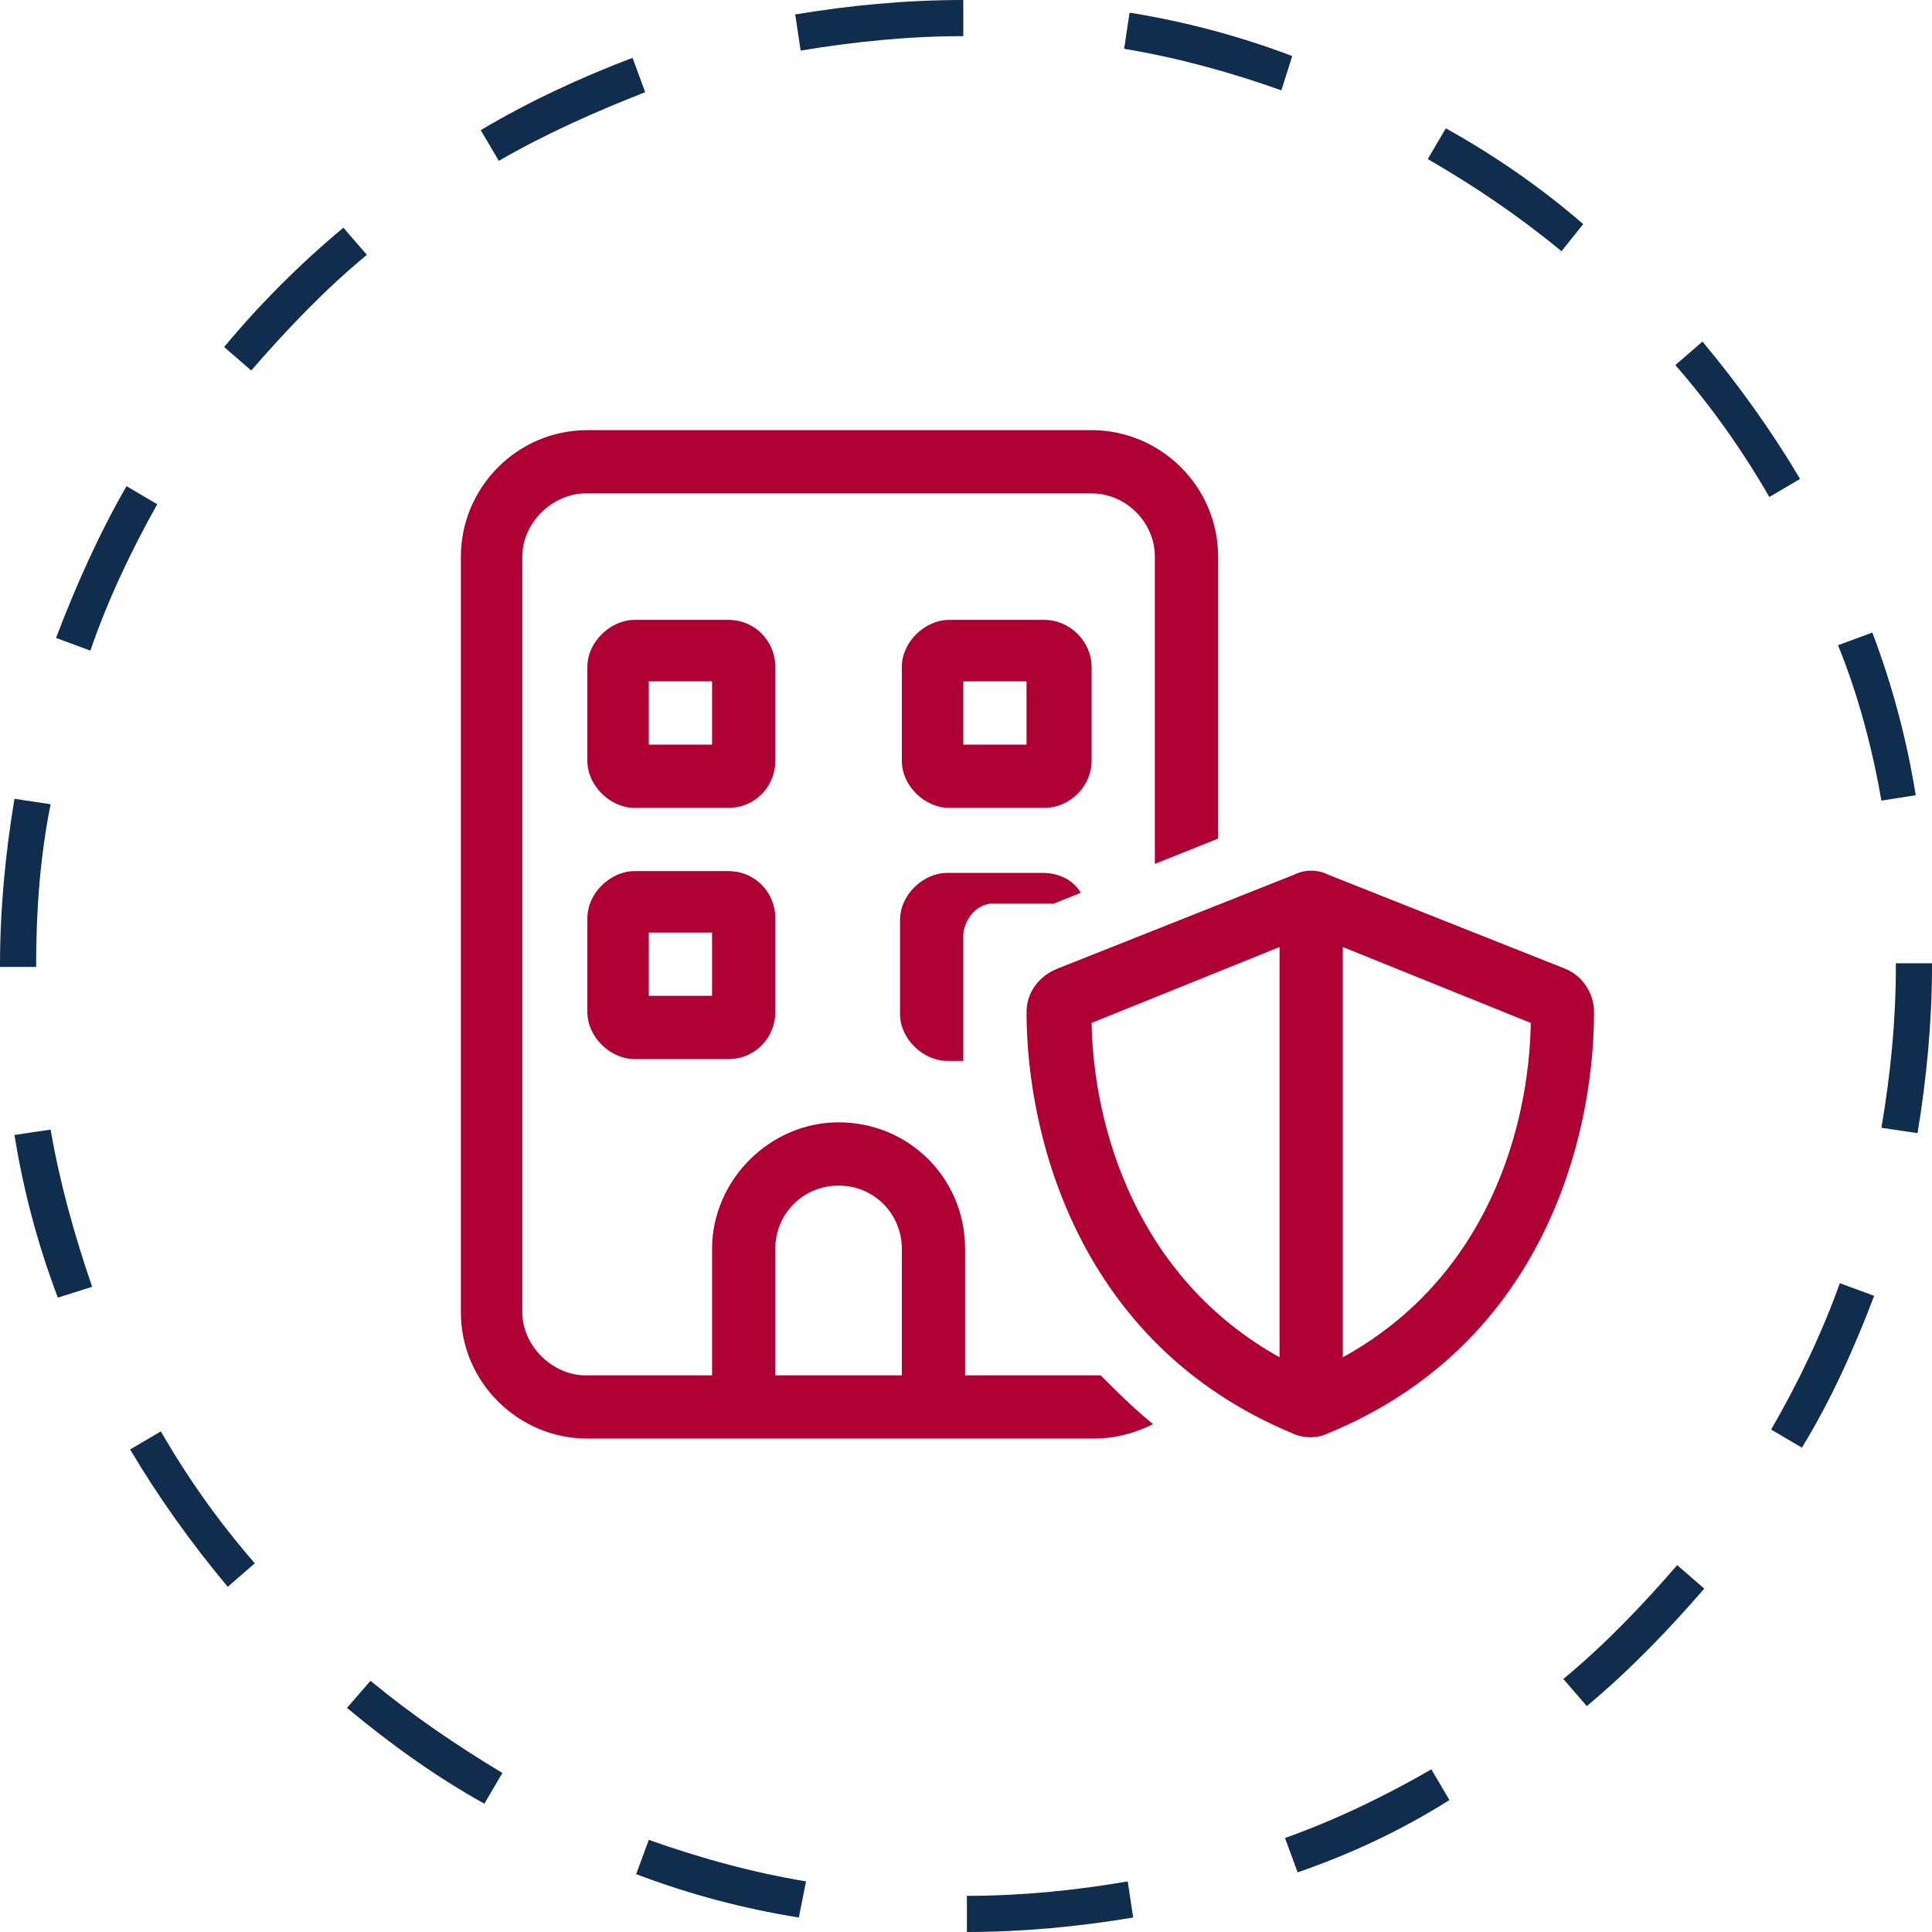
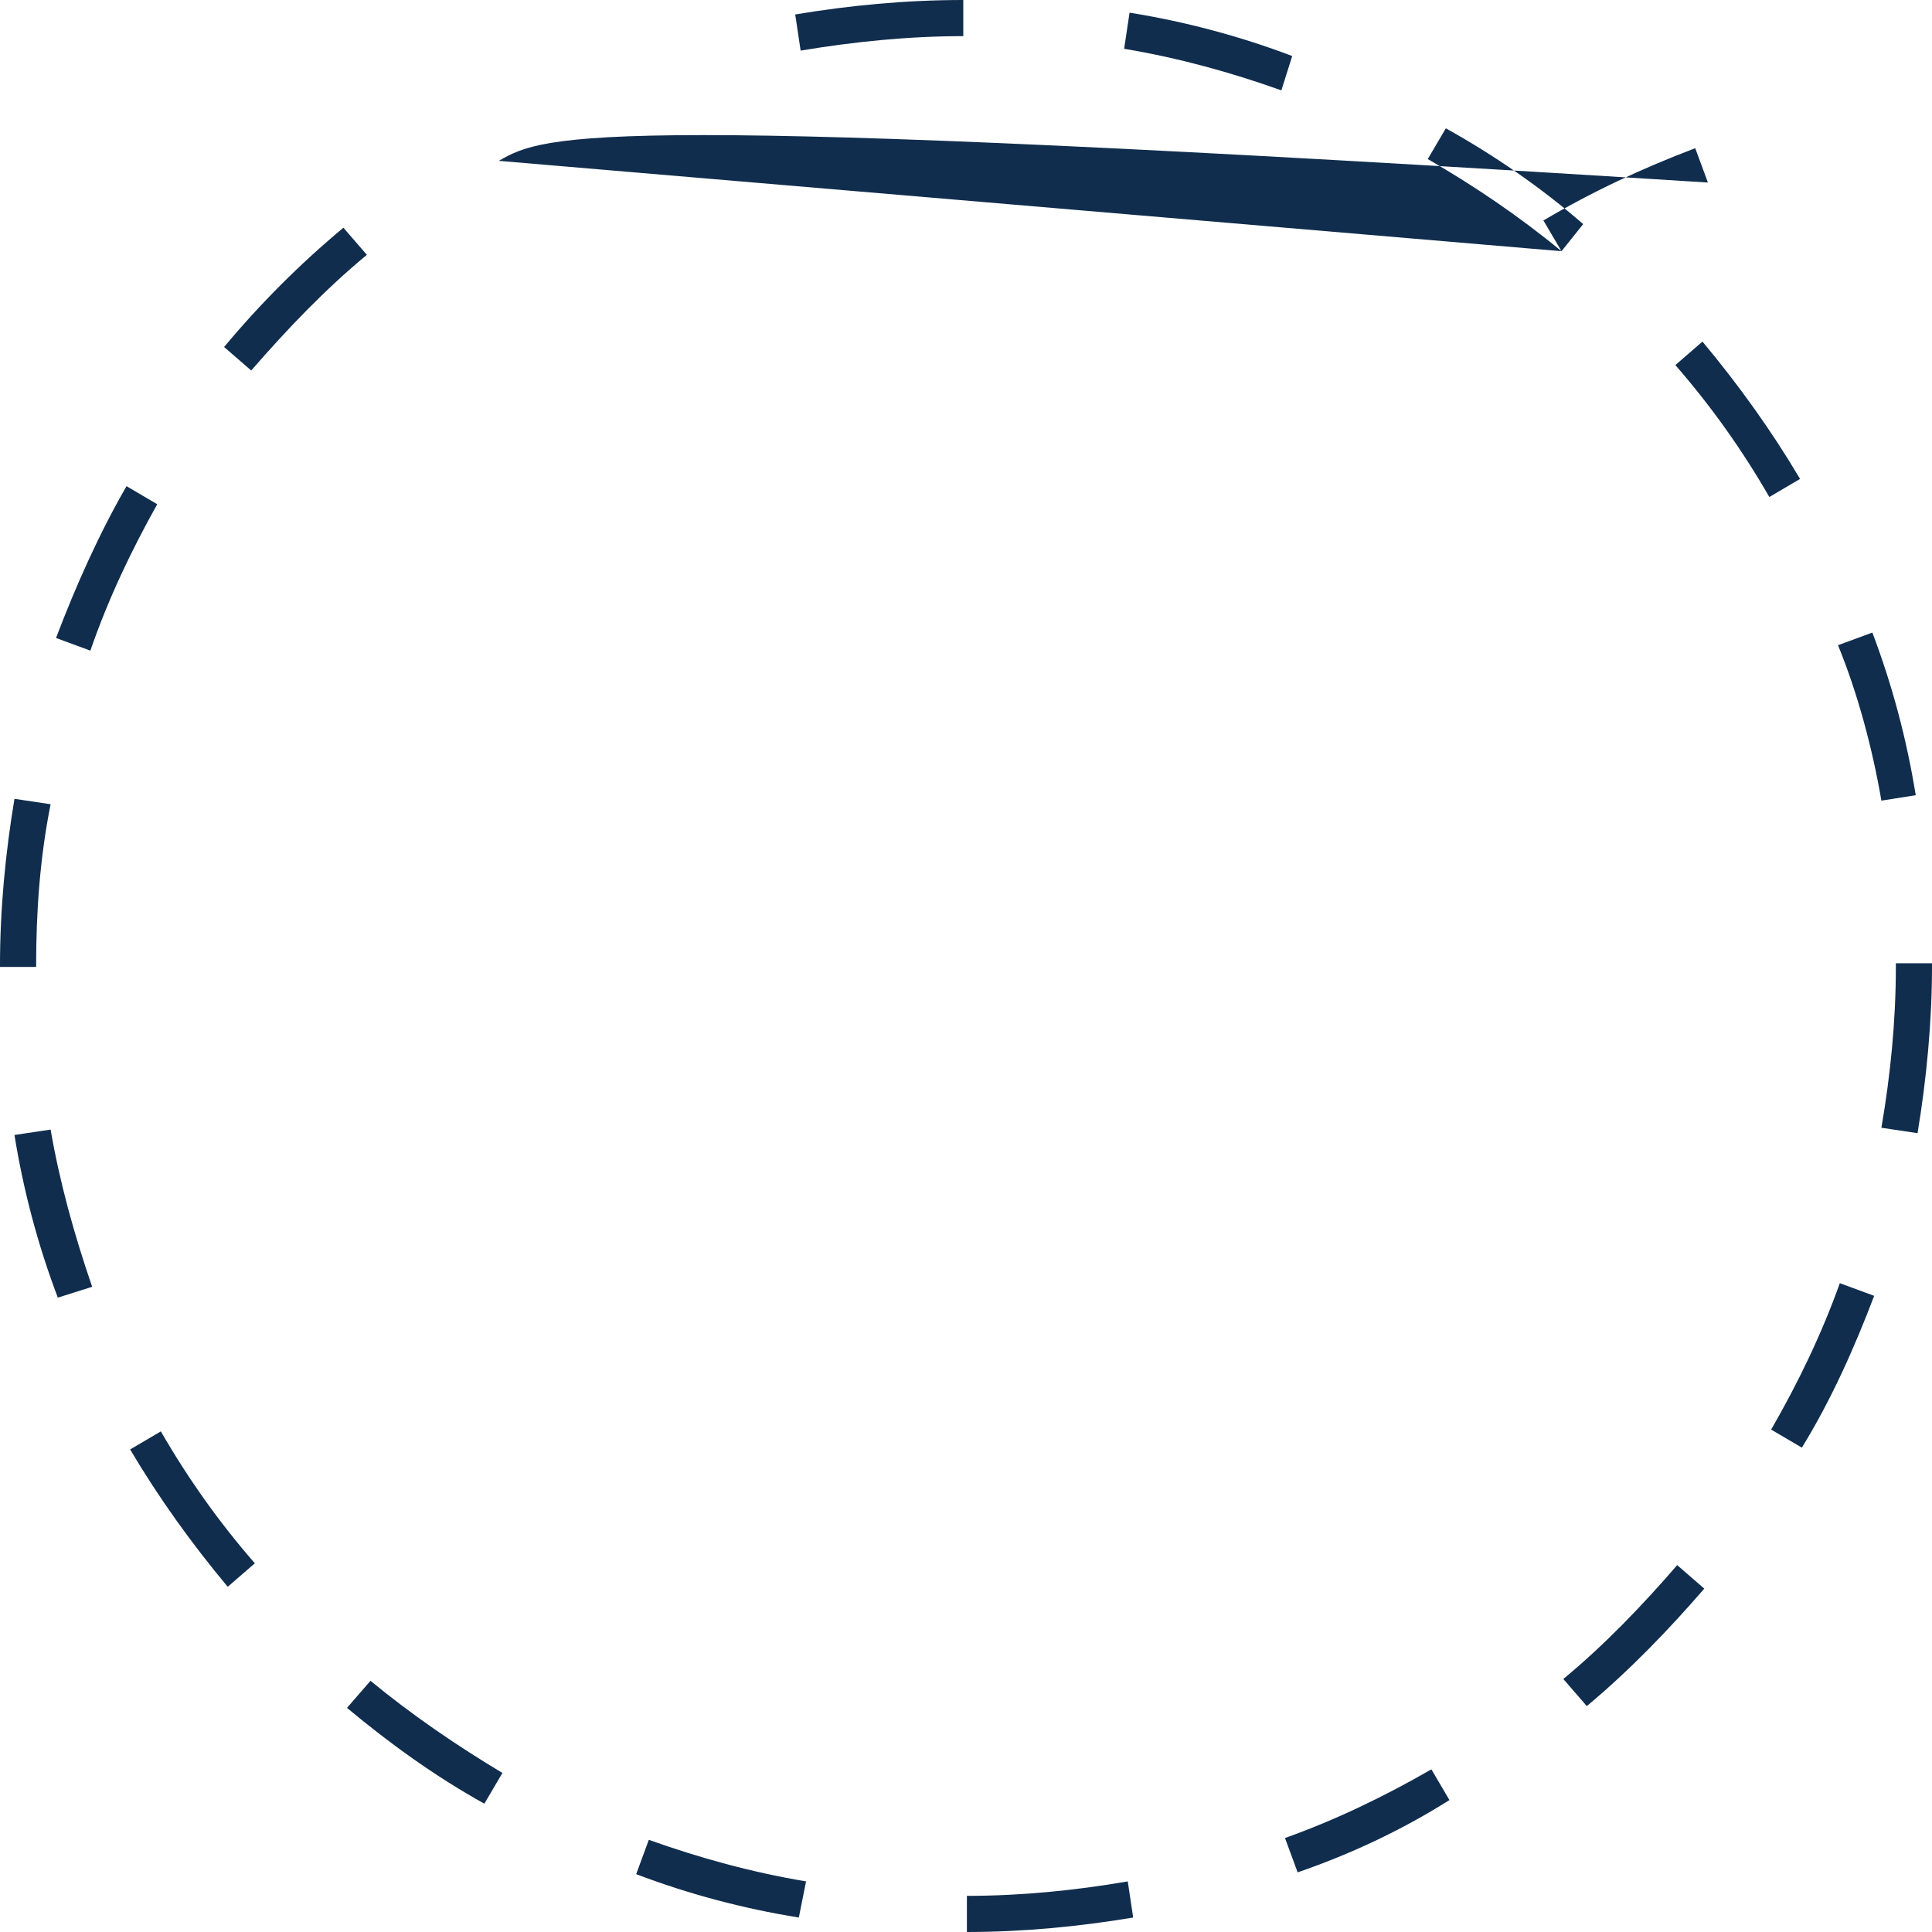
<svg xmlns="http://www.w3.org/2000/svg" version="1.1" id="Layer_1" x="0px" y="0px" viewBox="0 0 106.9 106.9" style="enable-background:new 0 0 106.9 106.9;" xml:space="preserve">
  <style type="text/css">
	.st0{fill:#102D4E;}
	.st1{fill:#AE0035;}
</style>
-   <path class="st0" d="M53.5,106.9l0-2c3,0,6-0.3,8.9-0.8l0.3,2C59.7,106.6,56.6,106.9,53.5,106.9z M44.2,106.1  c-3.1-0.5-6.1-1.3-9-2.4l0.7-1.9c2.8,1,5.7,1.8,8.7,2.3L44.2,106.1z M71.8,103.6l-0.7-1.9c2.8-1,5.5-2.3,8.1-3.8l1,1.7  C77.5,101.3,74.7,102.6,71.8,103.6z M26.8,99.8c-2.7-1.5-5.2-3.3-7.6-5.3l1.3-1.5c2.3,1.9,4.8,3.6,7.3,5.1L26.8,99.8z M87.8,94.4  l-1.3-1.5c2.3-1.9,4.4-4.1,6.3-6.3l1.5,1.3C92.4,90.1,90.2,92.4,87.8,94.4z M12.6,87.8c-2-2.4-3.8-4.9-5.4-7.6l1.7-1  c1.5,2.6,3.2,5,5.2,7.3L12.6,87.8z M99.7,80.1l-1.7-1c1.5-2.6,2.8-5.3,3.8-8.1l1.9,0.7C102.6,74.6,101.3,77.5,99.7,80.1z M3.2,71.8  c-1.1-2.9-1.9-5.9-2.4-9l2-0.3c0.5,2.9,1.3,5.8,2.3,8.7L3.2,71.8z M106.1,62.7l-2-0.3c0.5-2.9,0.8-5.9,0.8-8.9v-0.2h2v0.2  C106.9,56.5,106.6,59.7,106.1,62.7z M2,53.5H0v-0.1c0-3.1,0.3-6.2,0.8-9.2l2,0.3C2.2,47.5,2,50.5,2,53.4V53.5z M104.1,44.3  c-0.5-2.9-1.3-5.9-2.4-8.6l1.9-0.7c1.1,2.9,1.9,5.9,2.4,9L104.1,44.3z M5,36l-1.9-0.7c1.1-2.9,2.4-5.8,3.9-8.4l1.7,1  C7.3,30.4,6,33.1,5,36z M97.9,27.5c-1.5-2.6-3.2-5-5.2-7.3l1.5-1.3c2,2.4,3.8,4.9,5.4,7.6L97.9,27.5z M13.9,20.5l-1.5-1.3  c2-2.4,4.2-4.6,6.6-6.6l1.3,1.5C18,16,15.9,18.2,13.9,20.5z M86.4,13.9c-2.3-1.9-4.8-3.6-7.4-5.1l1-1.7c2.7,1.5,5.3,3.3,7.6,5.3  L86.4,13.9z M27.6,8.9l-1-1.7c2.7-1.6,5.5-2.9,8.4-4l0.7,1.9C32.9,6.2,30.2,7.4,27.6,8.9z M70.9,5c-2.8-1-5.7-1.8-8.7-2.3l0.3-2  c3.1,0.5,6.1,1.3,9,2.4L70.9,5z M44.3,2.8l-0.3-2C47,0.3,50.1,0,53.3,0l0,2C50.3,2,47.3,2.3,44.3,2.8z" />
+   <path class="st0" d="M53.5,106.9l0-2c3,0,6-0.3,8.9-0.8l0.3,2C59.7,106.6,56.6,106.9,53.5,106.9z M44.2,106.1  c-3.1-0.5-6.1-1.3-9-2.4l0.7-1.9c2.8,1,5.7,1.8,8.7,2.3L44.2,106.1z M71.8,103.6l-0.7-1.9c2.8-1,5.5-2.3,8.1-3.8l1,1.7  C77.5,101.3,74.7,102.6,71.8,103.6z M26.8,99.8c-2.7-1.5-5.2-3.3-7.6-5.3l1.3-1.5c2.3,1.9,4.8,3.6,7.3,5.1L26.8,99.8z M87.8,94.4  l-1.3-1.5c2.3-1.9,4.4-4.1,6.3-6.3l1.5,1.3C92.4,90.1,90.2,92.4,87.8,94.4z M12.6,87.8c-2-2.4-3.8-4.9-5.4-7.6l1.7-1  c1.5,2.6,3.2,5,5.2,7.3L12.6,87.8z M99.7,80.1l-1.7-1c1.5-2.6,2.8-5.3,3.8-8.1l1.9,0.7C102.6,74.6,101.3,77.5,99.7,80.1z M3.2,71.8  c-1.1-2.9-1.9-5.9-2.4-9l2-0.3c0.5,2.9,1.3,5.8,2.3,8.7L3.2,71.8z M106.1,62.7l-2-0.3c0.5-2.9,0.8-5.9,0.8-8.9v-0.2h2v0.2  C106.9,56.5,106.6,59.7,106.1,62.7z M2,53.5H0v-0.1c0-3.1,0.3-6.2,0.8-9.2l2,0.3C2.2,47.5,2,50.5,2,53.4V53.5z M104.1,44.3  c-0.5-2.9-1.3-5.9-2.4-8.6l1.9-0.7c1.1,2.9,1.9,5.9,2.4,9L104.1,44.3z M5,36l-1.9-0.7c1.1-2.9,2.4-5.8,3.9-8.4l1.7,1  C7.3,30.4,6,33.1,5,36z M97.9,27.5c-1.5-2.6-3.2-5-5.2-7.3l1.5-1.3c2,2.4,3.8,4.9,5.4,7.6L97.9,27.5z M13.9,20.5l-1.5-1.3  c2-2.4,4.2-4.6,6.6-6.6l1.3,1.5C18,16,15.9,18.2,13.9,20.5z M86.4,13.9c-2.3-1.9-4.8-3.6-7.4-5.1l1-1.7c2.7,1.5,5.3,3.3,7.6,5.3  L86.4,13.9z l-1-1.7c2.7-1.6,5.5-2.9,8.4-4l0.7,1.9C32.9,6.2,30.2,7.4,27.6,8.9z M70.9,5c-2.8-1-5.7-1.8-8.7-2.3l0.3-2  c3.1,0.5,6.1,1.3,9,2.4L70.9,5z M44.3,2.8l-0.3-2C47,0.3,50.1,0,53.3,0l0,2C50.3,2,47.3,2.3,44.3,2.8z" />
  <g>
-     <path class="st1" d="M60.4,27.3H32.4c-1.8,0-3.5,1.6-3.5,3.5v41.8c0,1.9,1.7,3.5,3.5,3.5h7v-7c0-3.8,3.2-7,7-7c3.9,0,7,3.1,7,7v7   h7.1c0.1,0,0.3,0,0.4,0c0.9,0.9,1.8,1.8,2.9,2.7c-1,0.5-2.1,0.8-3.3,0.8H32.5c-3.8,0-7-3.1-7-7V30.8c0-3.8,3.1-7,7-7h27.9   c3.8,0,7,3.1,7,7v15.6l-3.5,1.4V30.8C63.9,28.9,62.3,27.3,60.4,27.3z M40.3,34.3c1.5,0,2.6,1.2,2.6,2.6v5.2c0,1.4-1.1,2.6-2.6,2.6   h-5.2c-1.3,0-2.6-1.2-2.6-2.6v-5.2c0-1.4,1.3-2.6,2.6-2.6H40.3z M40.3,48.2c1.5,0,2.6,1.2,2.6,2.6V56c0,1.4-1.1,2.6-2.6,2.6h-5.2   c-1.3,0-2.6-1.2-2.6-2.6v-5.2c0-1.4,1.3-2.6,2.6-2.6H40.3z M39.4,41.2v-3.5h-3.5v3.5H39.4z M39.4,55.1v-3.5h-3.5v3.5H39.4z    M42.9,69.1v7h7v-7c0-1.9-1.5-3.5-3.5-3.5C44.5,65.6,42.9,67.1,42.9,69.1z M49.9,36.9c0-1.4,1.3-2.6,2.6-2.6h5.3   c1.4,0,2.6,1.2,2.6,2.6v5.2c0,1.4-1.2,2.6-2.6,2.6h-5.3c-1.3,0-2.6-1.2-2.6-2.6V36.9z M53.3,51.7v7h-0.9c-1.3,0-2.6-1.2-2.6-2.6   v-5.2c0-1.4,1.3-2.6,2.6-2.6h5.3c0.9,0,1.7,0.4,2.1,1.1l-1.5,0.6h-3.2C54.2,49.9,53.4,50.7,53.3,51.7L53.3,51.7z M53.3,37.7v3.5   h3.5v-3.5H53.3z M86.6,53.6c1,0.4,1.6,1.4,1.6,2.4c0,6.9-2.8,18.4-14.7,23.3c-0.6,0.3-1.4,0.3-2,0C59.7,74.4,56.8,62.9,56.8,56   c0-1.1,0.7-2,1.7-2.4l13.1-5.2c0.6-0.3,1.3-0.3,1.9,0L86.6,53.6z M70.8,75.1V52.4l-10.4,4.2C60.5,62.4,62.9,70.7,70.8,75.1z    M74.3,52.4v22.7c8-4.4,10.3-12.7,10.4-18.5L74.3,52.4z" />
-   </g>
+     </g>
</svg>